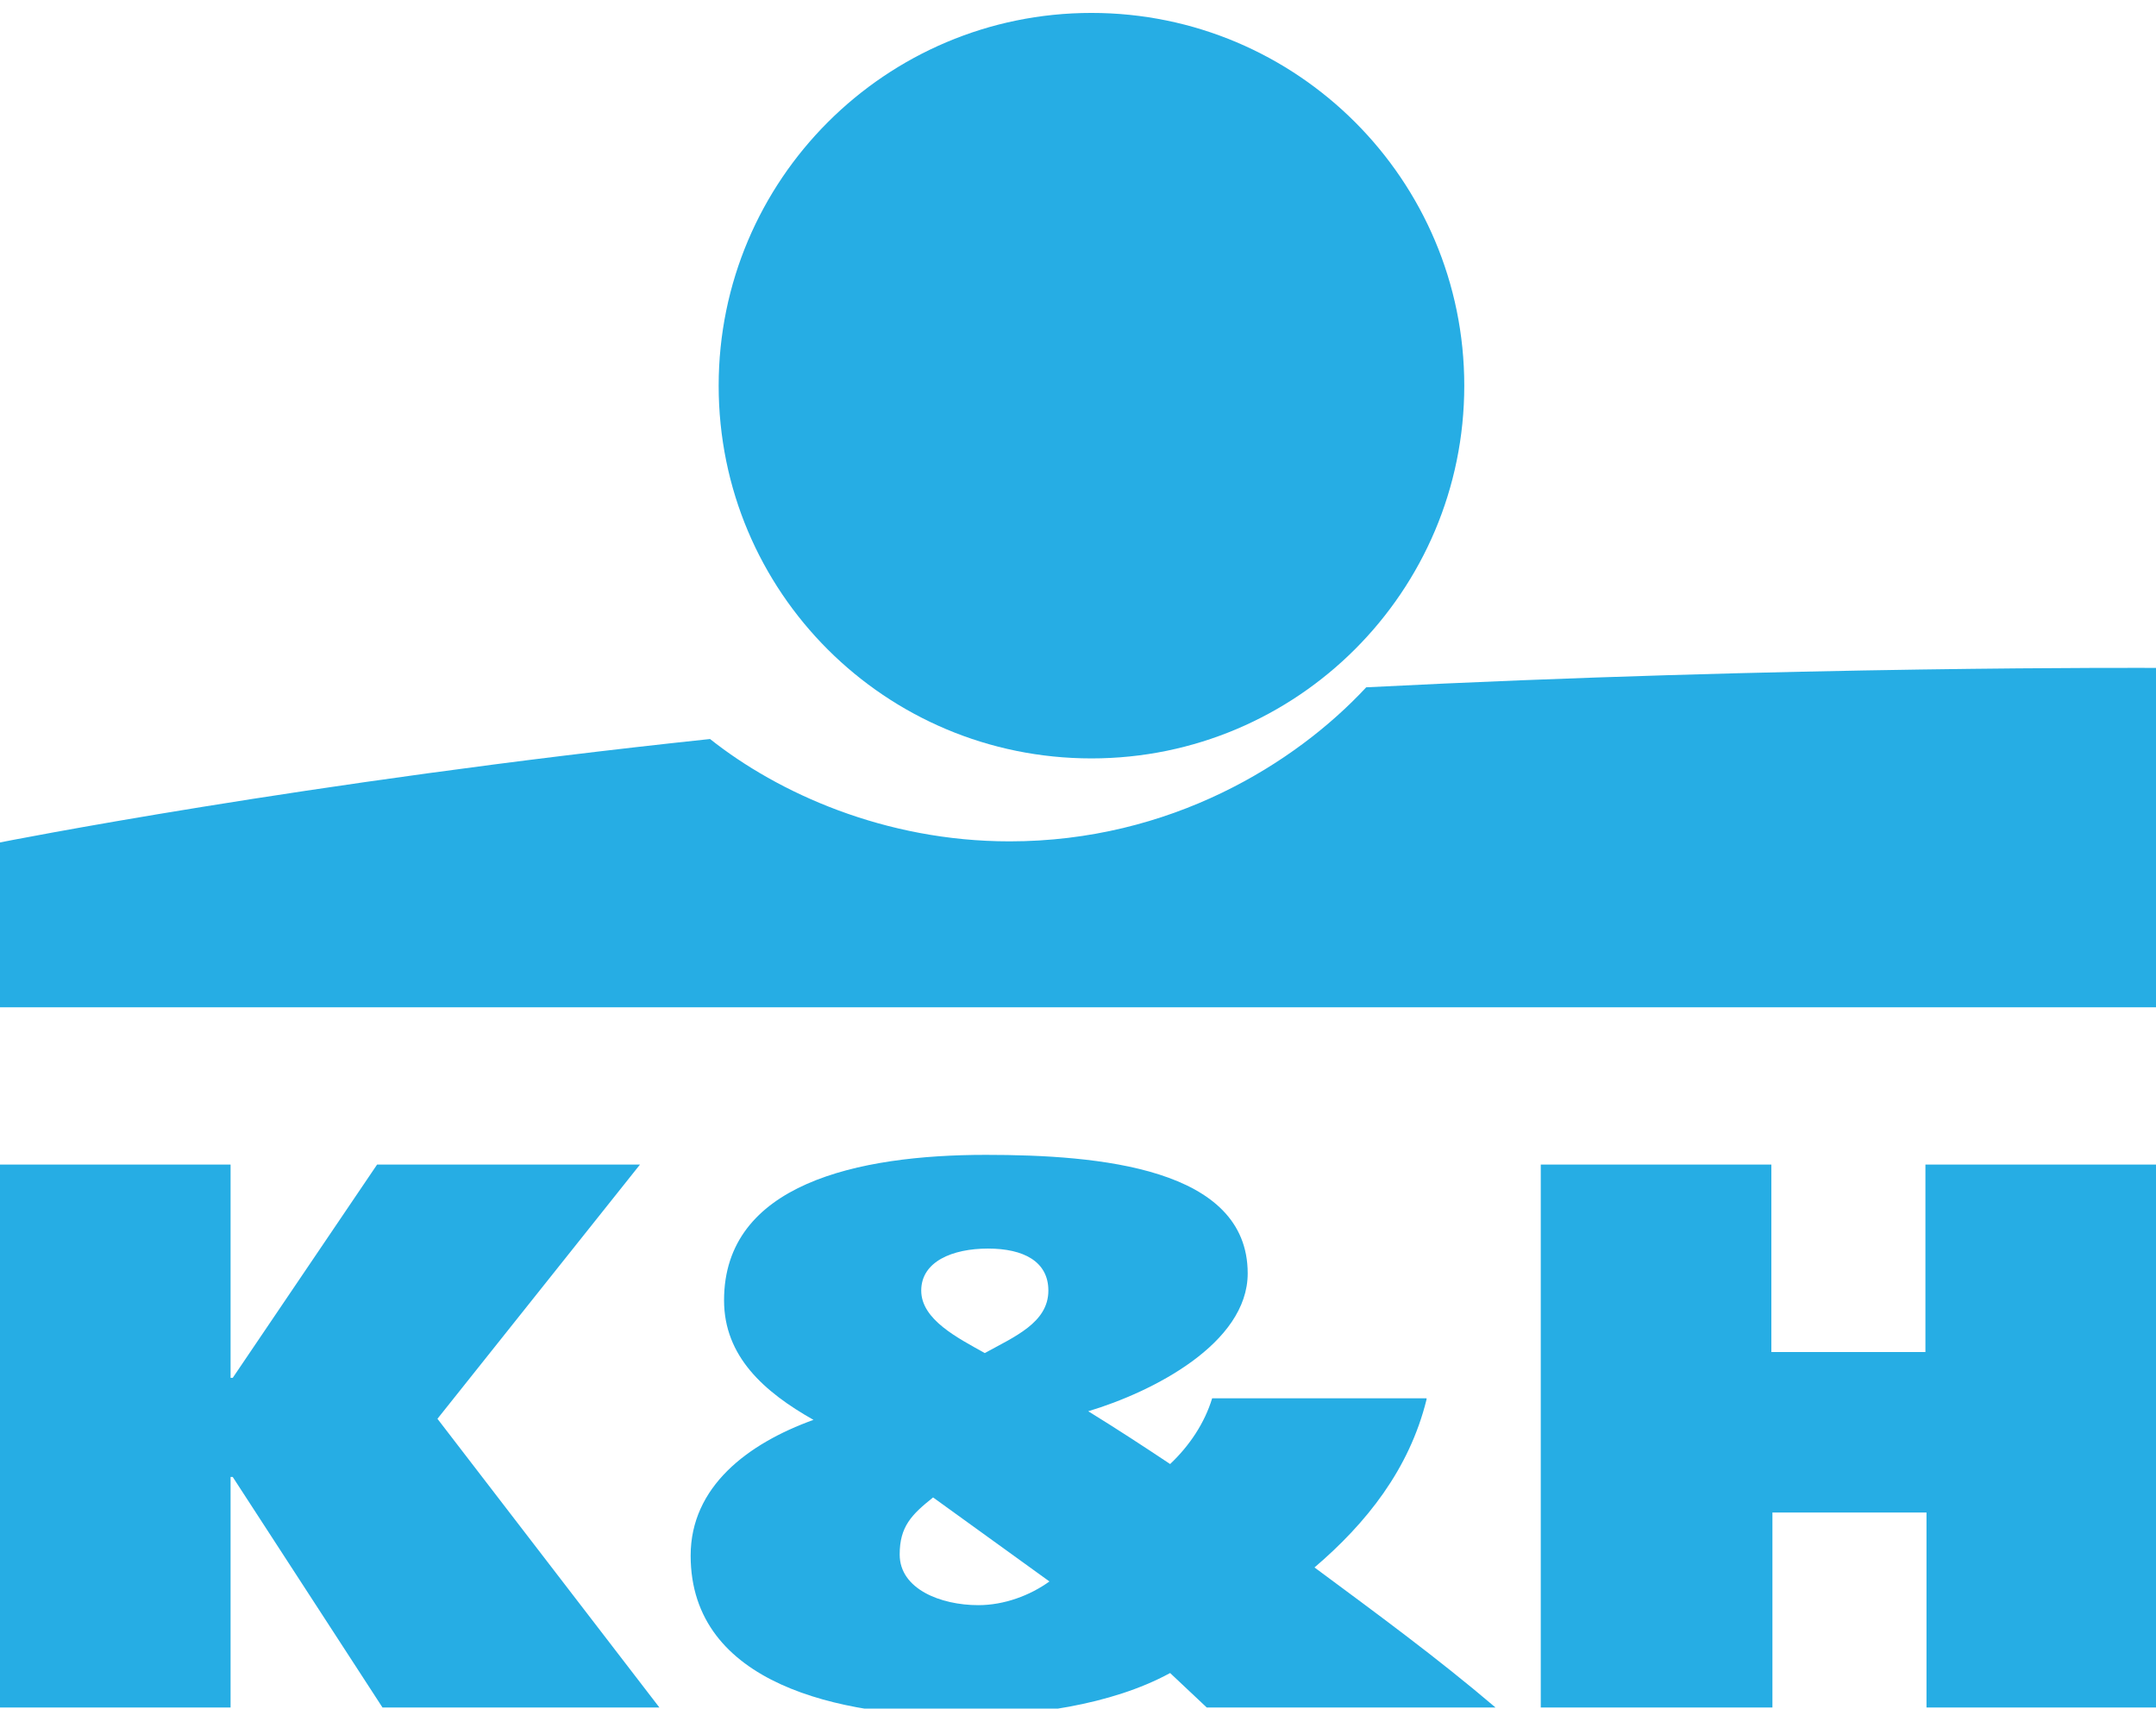
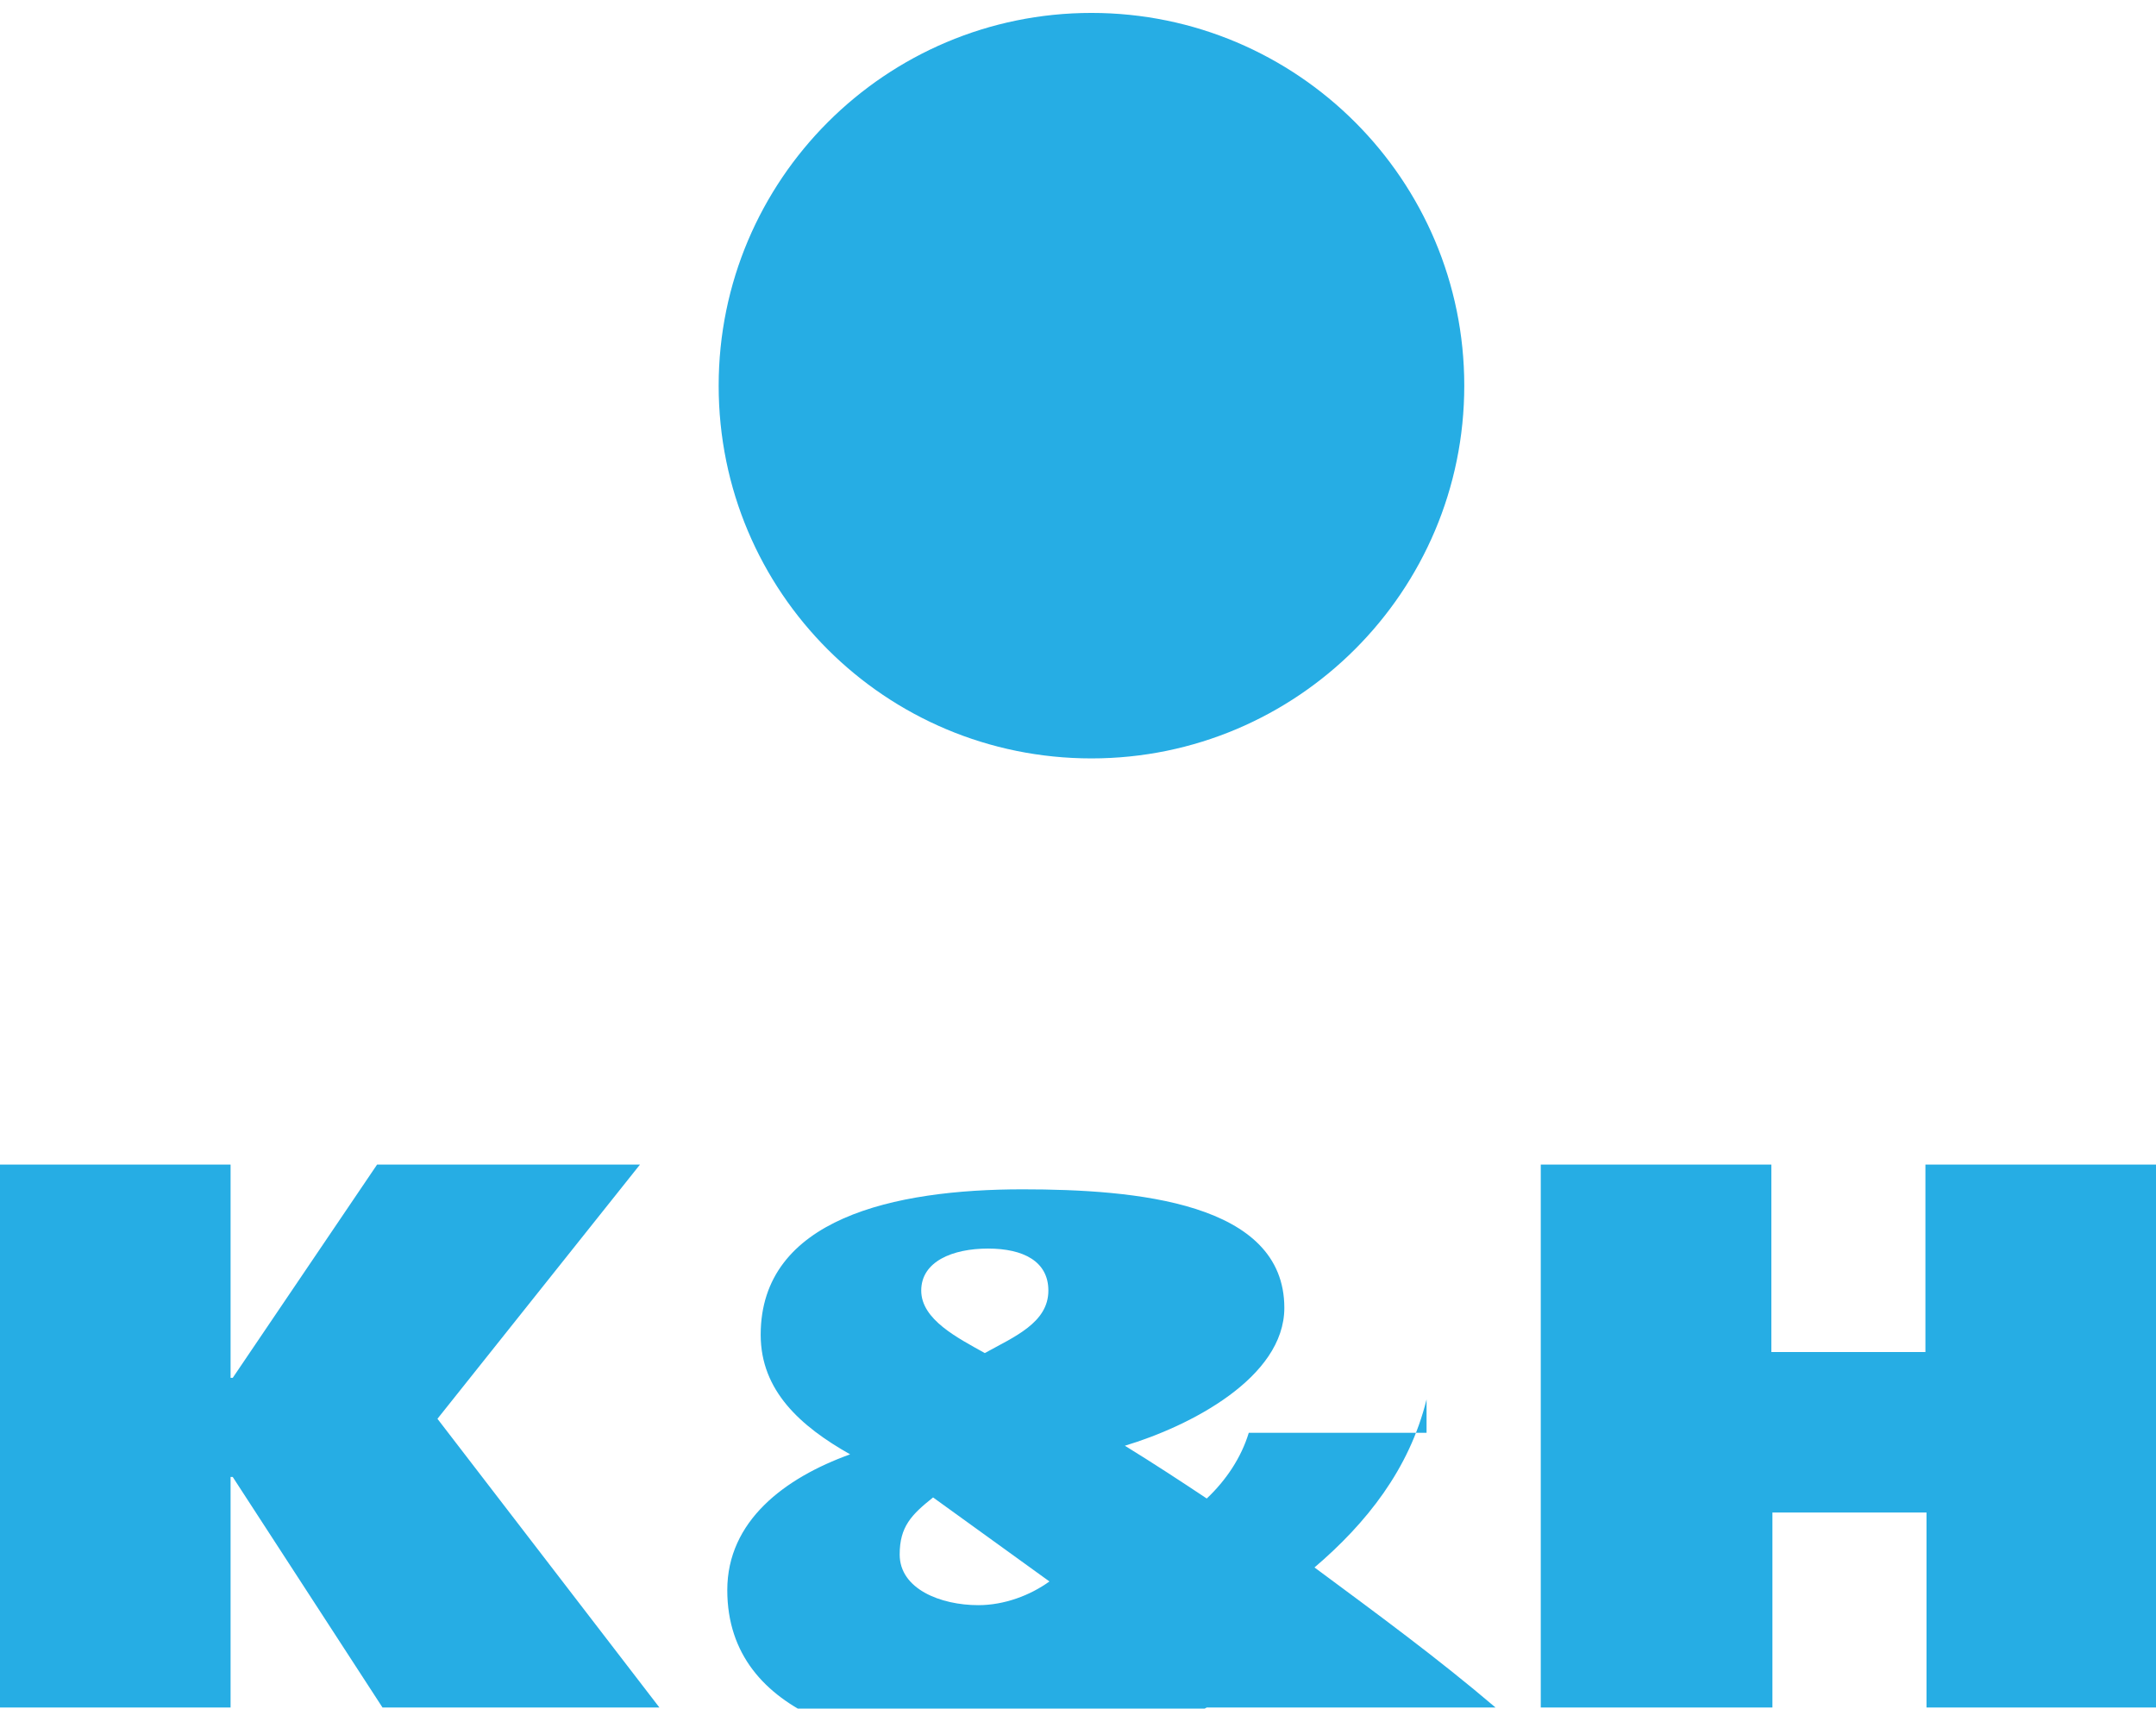
<svg xmlns="http://www.w3.org/2000/svg" version="1.1" id="svg39820" x="0px" y="0px" viewBox="0 0 200.1 158.6" style="enable-background:new 0 0 200.1 158.6;" xml:space="preserve">
  <style type="text/css">
	.st0{fill:#26ADE4;}
</style>
  <path class="st0" d="M101.3,70.4c19.1,0,34.6-15.5,34.6-34.6c0-19.1-15.5-34.6-34.6-34.6c-19.1,0-34.6,15.5-34.6,34.6  C66.7,55,82.2,70.4,101.3,70.4" />
-   <path class="st0" d="M126.8,63.8c-6.6,7.1-18.2,14.3-33.1,14.3c-11.6,0-21.5-4.5-27.8-9.5C28.1,72.6,0,78.2,0,78.2v15.3l200.2,0V62  C200.2,62,165.9,61.8,126.8,63.8" />
-   <path class="st0" d="M178.8,108.1h21.5v50.4h-21.5v-18.1h-14.3v18.1H143v-50.4h21.4v17.4h14.3V108.1 M97.3,119.8  c0-2.7-2.3-3.9-5.6-3.9c-3.3,0-6.2,1.2-6.2,3.9c0,2.7,3.4,4.4,5.9,5.8C94.1,124.1,97.3,122.8,97.3,119.8z M86.6,139  c-2,1.6-3.1,2.7-3.1,5.3c0,3.2,3.8,4.7,7.3,4.7c2.4,0,4.8-0.9,6.6-2.2L86.6,139z M132.4,129.9c-1.6,6.5-5.6,11.5-10.4,15.6  c5.8,4.3,11.4,8.4,16.8,13H112l-3.4-3.2c-5.5,3-13,4-19.5,4c-11,0-25-2.9-25-14.9c0-6.4,5.3-10.4,11.4-12.6  c-4.6-2.6-8.3-5.9-8.3-11.1c0-10.8,12.4-13.5,24.3-13.5c10.5,0,24.3,1.2,24.3,11c0,6.5-8.8,11-14.8,12.8c2.6,1.6,5.2,3.3,7.6,4.9  c1.8-1.7,3.2-3.8,3.9-6.1H132.4z M21.4,127.9h0.2L35,108.1h24.4l-18.8,23.6l20.6,26.8H35.5l-13.9-21.4h-0.2v21.4H0v-50.4h21.4V127.9  z" />
+   <path class="st0" d="M178.8,108.1h21.5v50.4h-21.5v-18.1h-14.3v18.1H143v-50.4h21.4v17.4h14.3V108.1 M97.3,119.8  c0-2.7-2.3-3.9-5.6-3.9c-3.3,0-6.2,1.2-6.2,3.9c0,2.7,3.4,4.4,5.9,5.8C94.1,124.1,97.3,122.8,97.3,119.8z M86.6,139  c-2,1.6-3.1,2.7-3.1,5.3c0,3.2,3.8,4.7,7.3,4.7c2.4,0,4.8-0.9,6.6-2.2L86.6,139z M132.4,129.9c-1.6,6.5-5.6,11.5-10.4,15.6  c5.8,4.3,11.4,8.4,16.8,13H112c-5.5,3-13,4-19.5,4c-11,0-25-2.9-25-14.9c0-6.4,5.3-10.4,11.4-12.6  c-4.6-2.6-8.3-5.9-8.3-11.1c0-10.8,12.4-13.5,24.3-13.5c10.5,0,24.3,1.2,24.3,11c0,6.5-8.8,11-14.8,12.8c2.6,1.6,5.2,3.3,7.6,4.9  c1.8-1.7,3.2-3.8,3.9-6.1H132.4z M21.4,127.9h0.2L35,108.1h24.4l-18.8,23.6l20.6,26.8H35.5l-13.9-21.4h-0.2v21.4H0v-50.4h21.4V127.9  z" />
</svg>